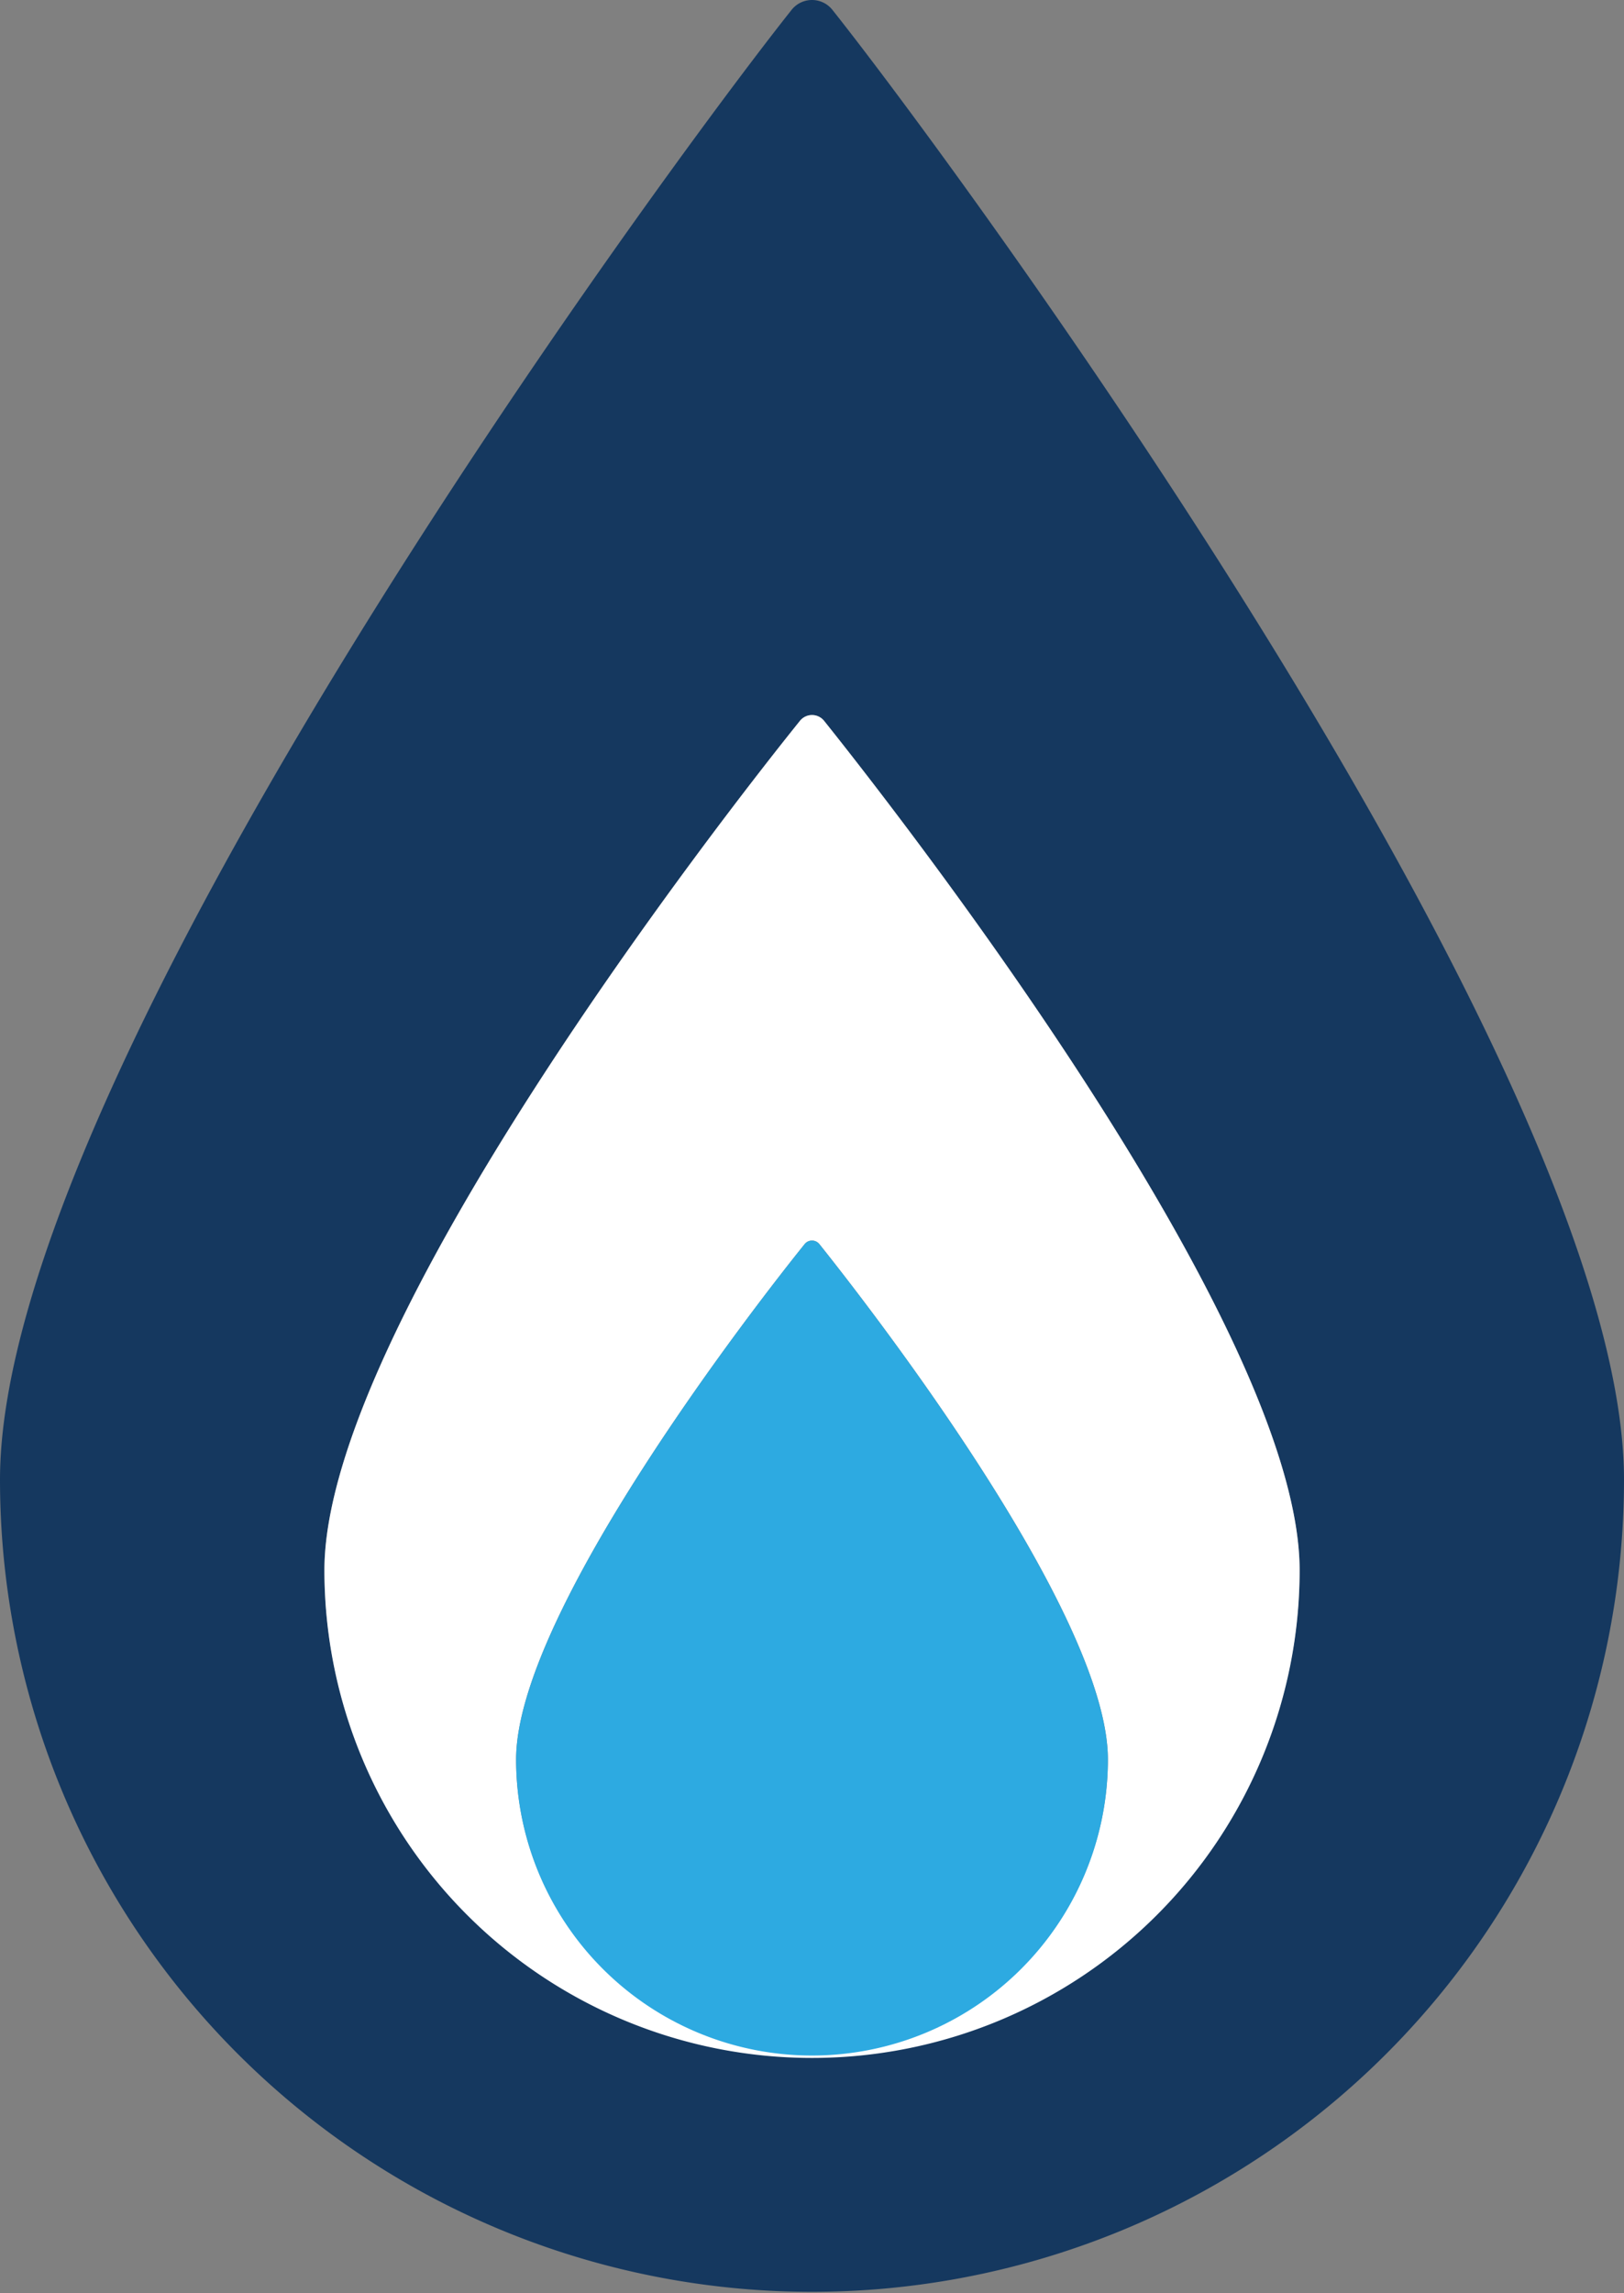
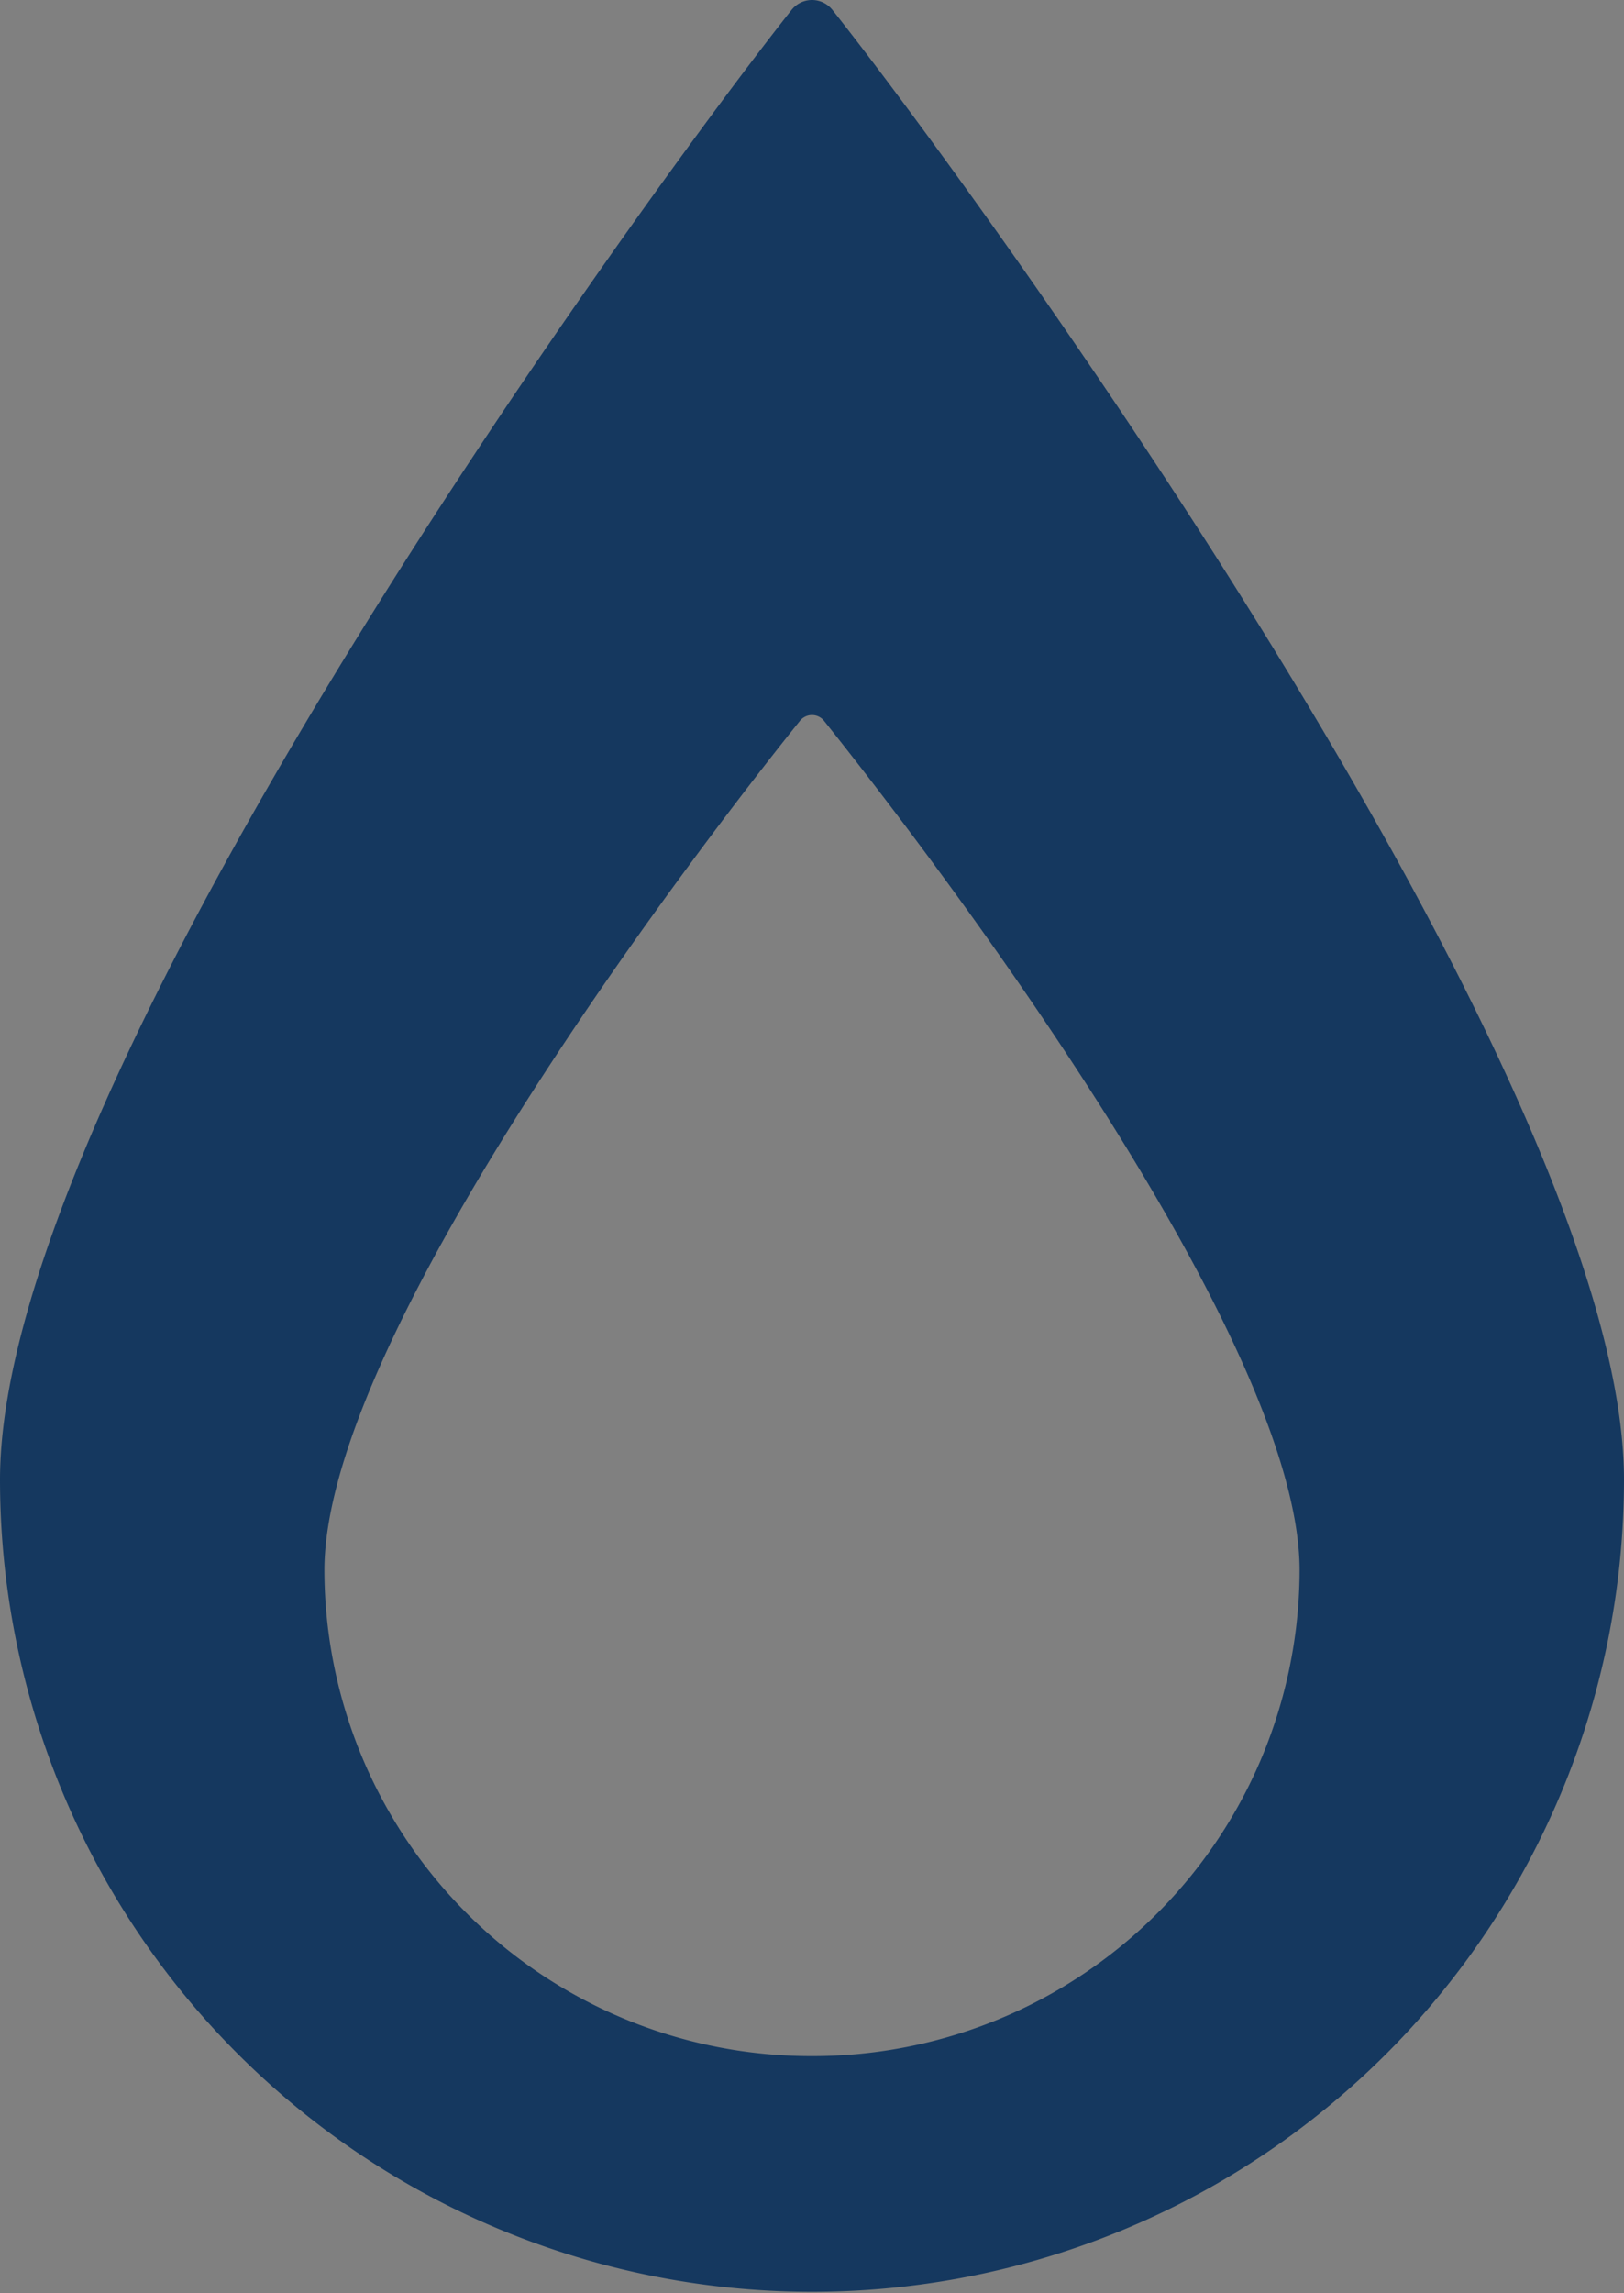
<svg xmlns="http://www.w3.org/2000/svg" viewBox="0 0 34 48">
  <rect x="0" y="0" width="34" height="48" fill="#808080" stroke="none" />
  <defs>
    <style>.cls-1{fill:#15385f;}.cls-2{fill:#fff;}.cls-3{fill:#2daae1;}</style>
  </defs>
  <title>Asset 1899</title>
  <g id="Layer_2" data-name="Layer 2">
    <g id="Icons">
      <path class="cls-1" d="M17.43.21a.545.545,0,0,0-.86,0C13.93,3.53,0,22.46,0,30.97a17,17,0,1,0,34,0C34,22.46,20.07,3.53,17.43.21ZM17,43.036a10.189,10.189,0,0,1-10.208-10.17c0-5.079,8.358-15.797,9.953-17.775a.324.324,0,0,1,.51,0c1.582,1.978,9.953,12.697,9.953,17.775A10.189,10.189,0,0,1,17,43.036Z" />
-       <path class="cls-2" d="M16.745,15.091c-1.595,1.978-9.953,12.697-9.953,17.775a10.208,10.208,0,0,0,20.417,0c0-5.079-8.371-15.797-9.953-17.775A.324.324,0,0,0,16.745,15.091ZM17,43a6.183,6.183,0,0,1-6.195-6.172c0-3.082,5.072-9.586,6.04-10.787a.197.197,0,0,1,.31,0c.96,1.2,6.04,7.705,6.04,10.787A6.183,6.183,0,0,1,17,43Z" />
-       <path class="cls-3" d="M16.845,26.042c-.968,1.2-6.04,7.705-6.04,10.787a6.195,6.195,0,0,0,12.39,0c0-3.082-5.08-9.586-6.04-10.787A.197.197,0,0,0,16.845,26.042Z" />
    </g>
  </g>
</svg>